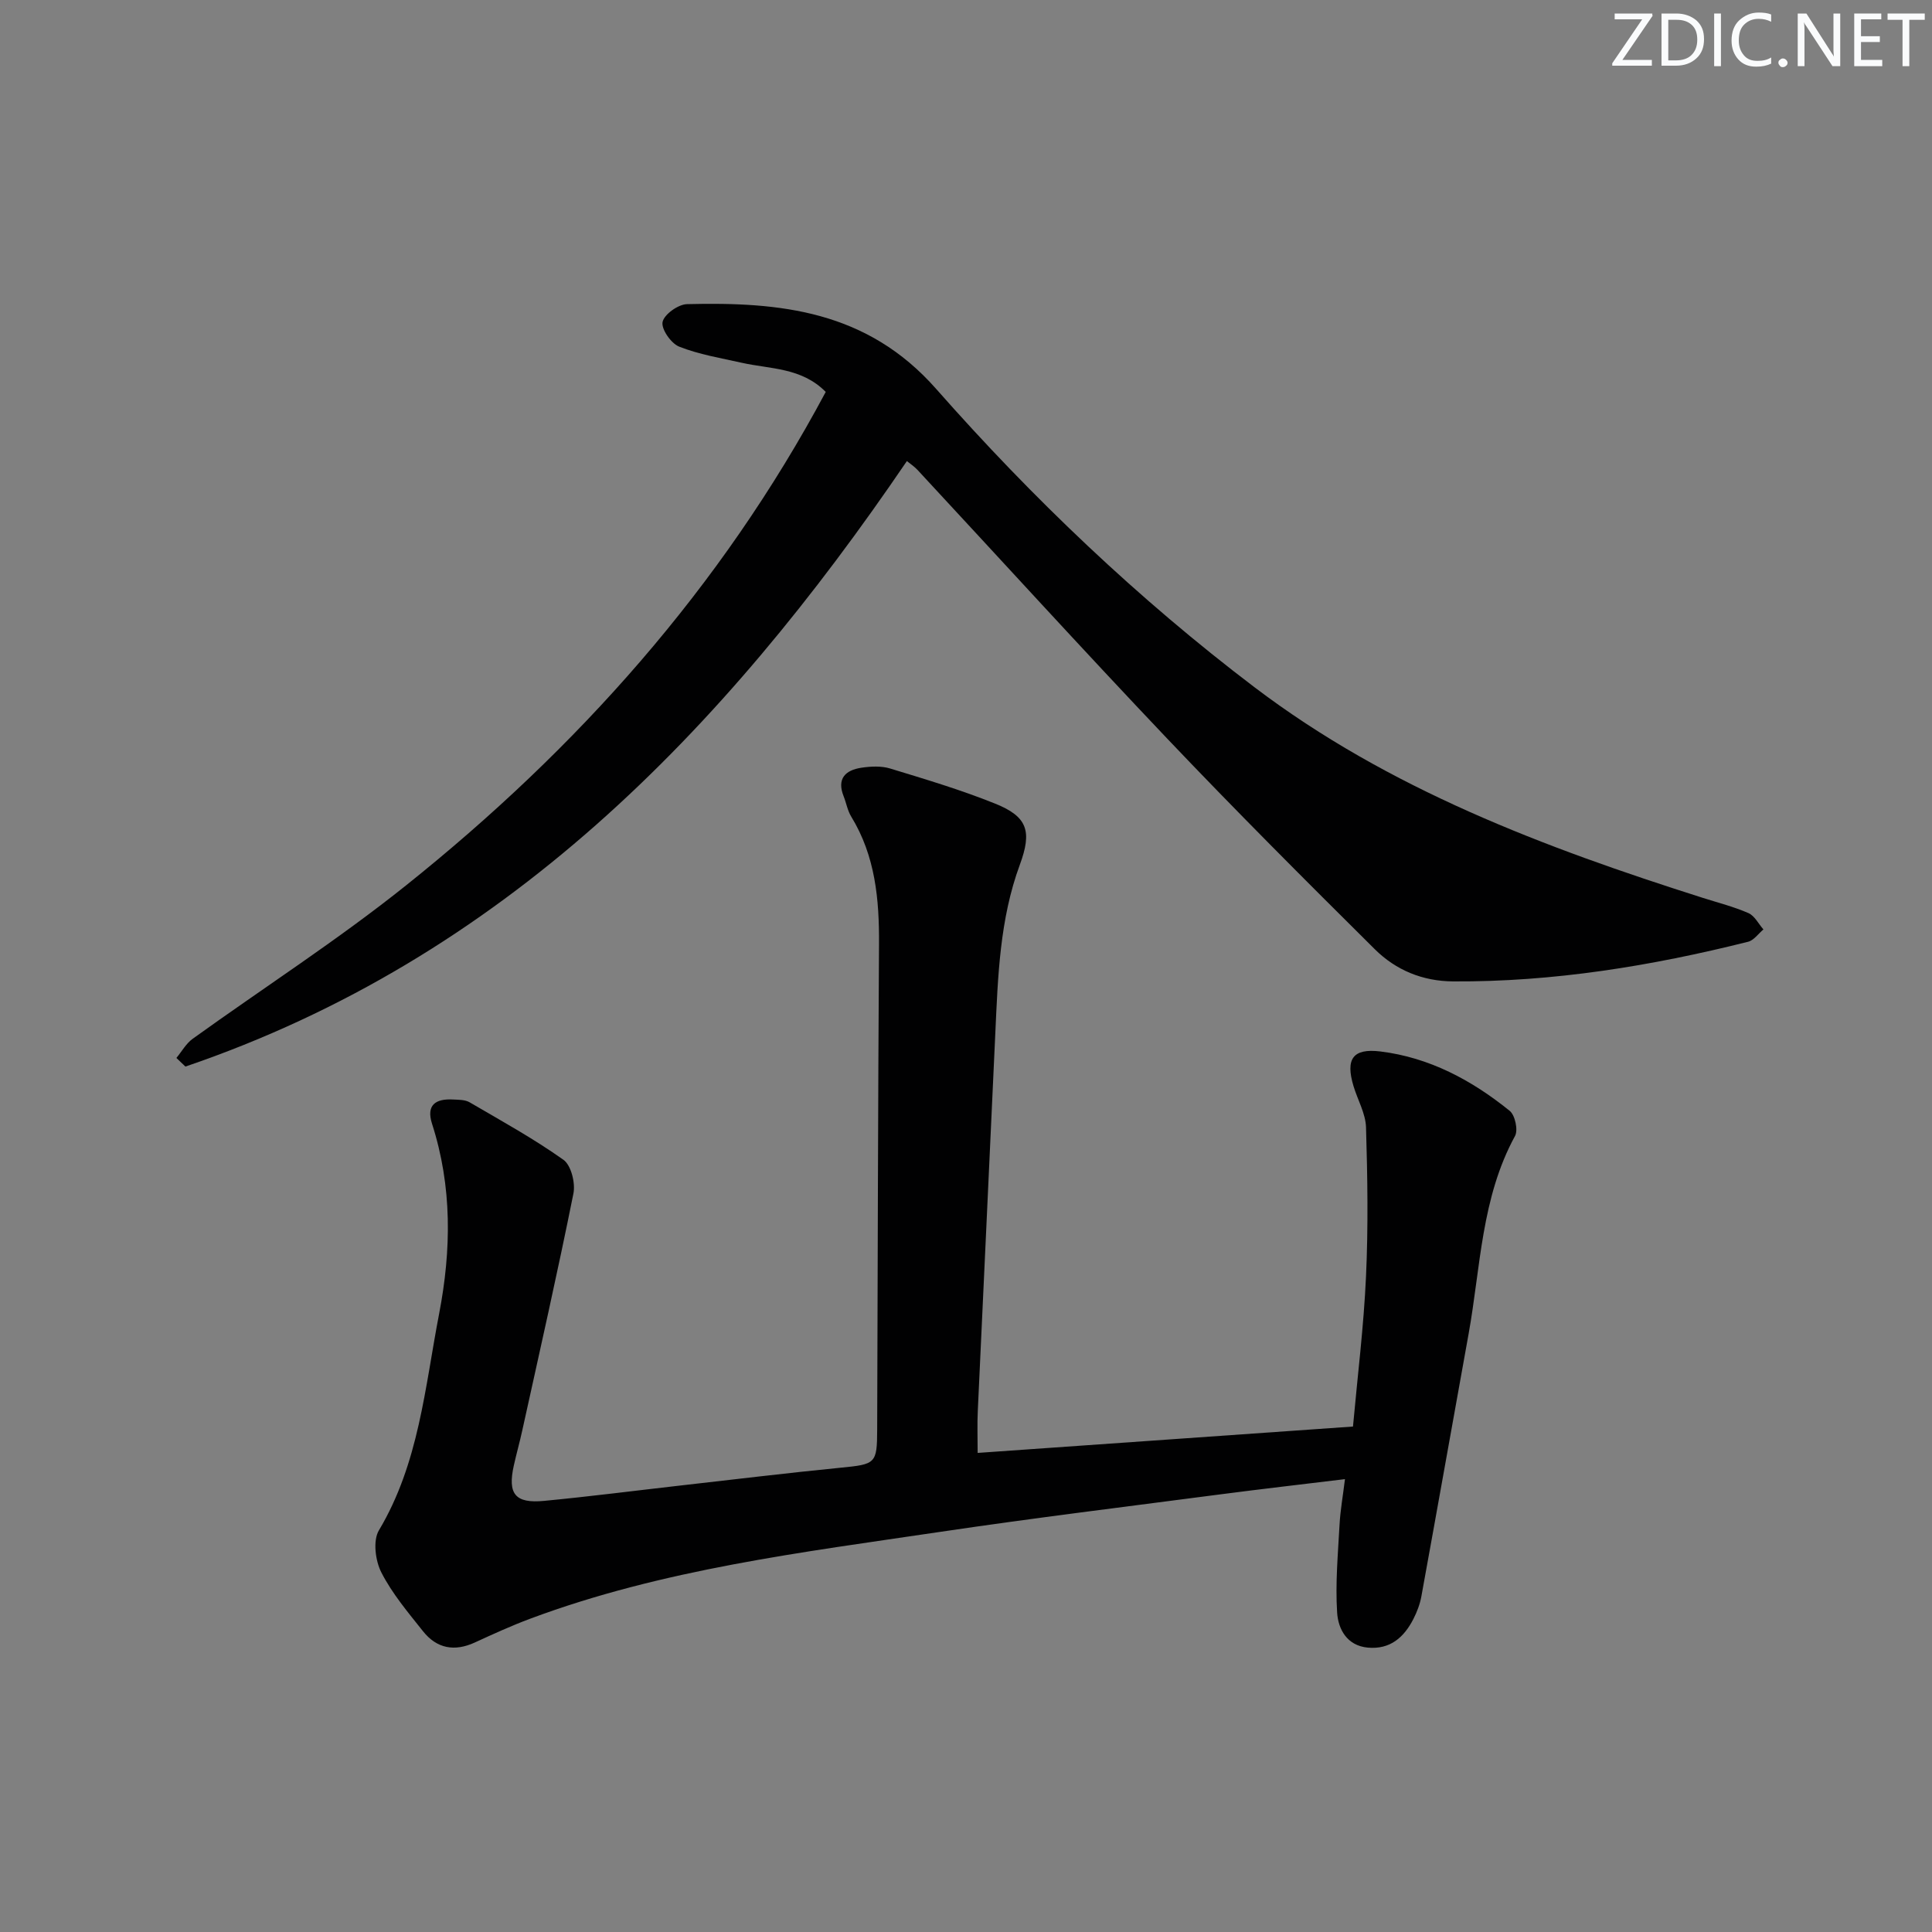
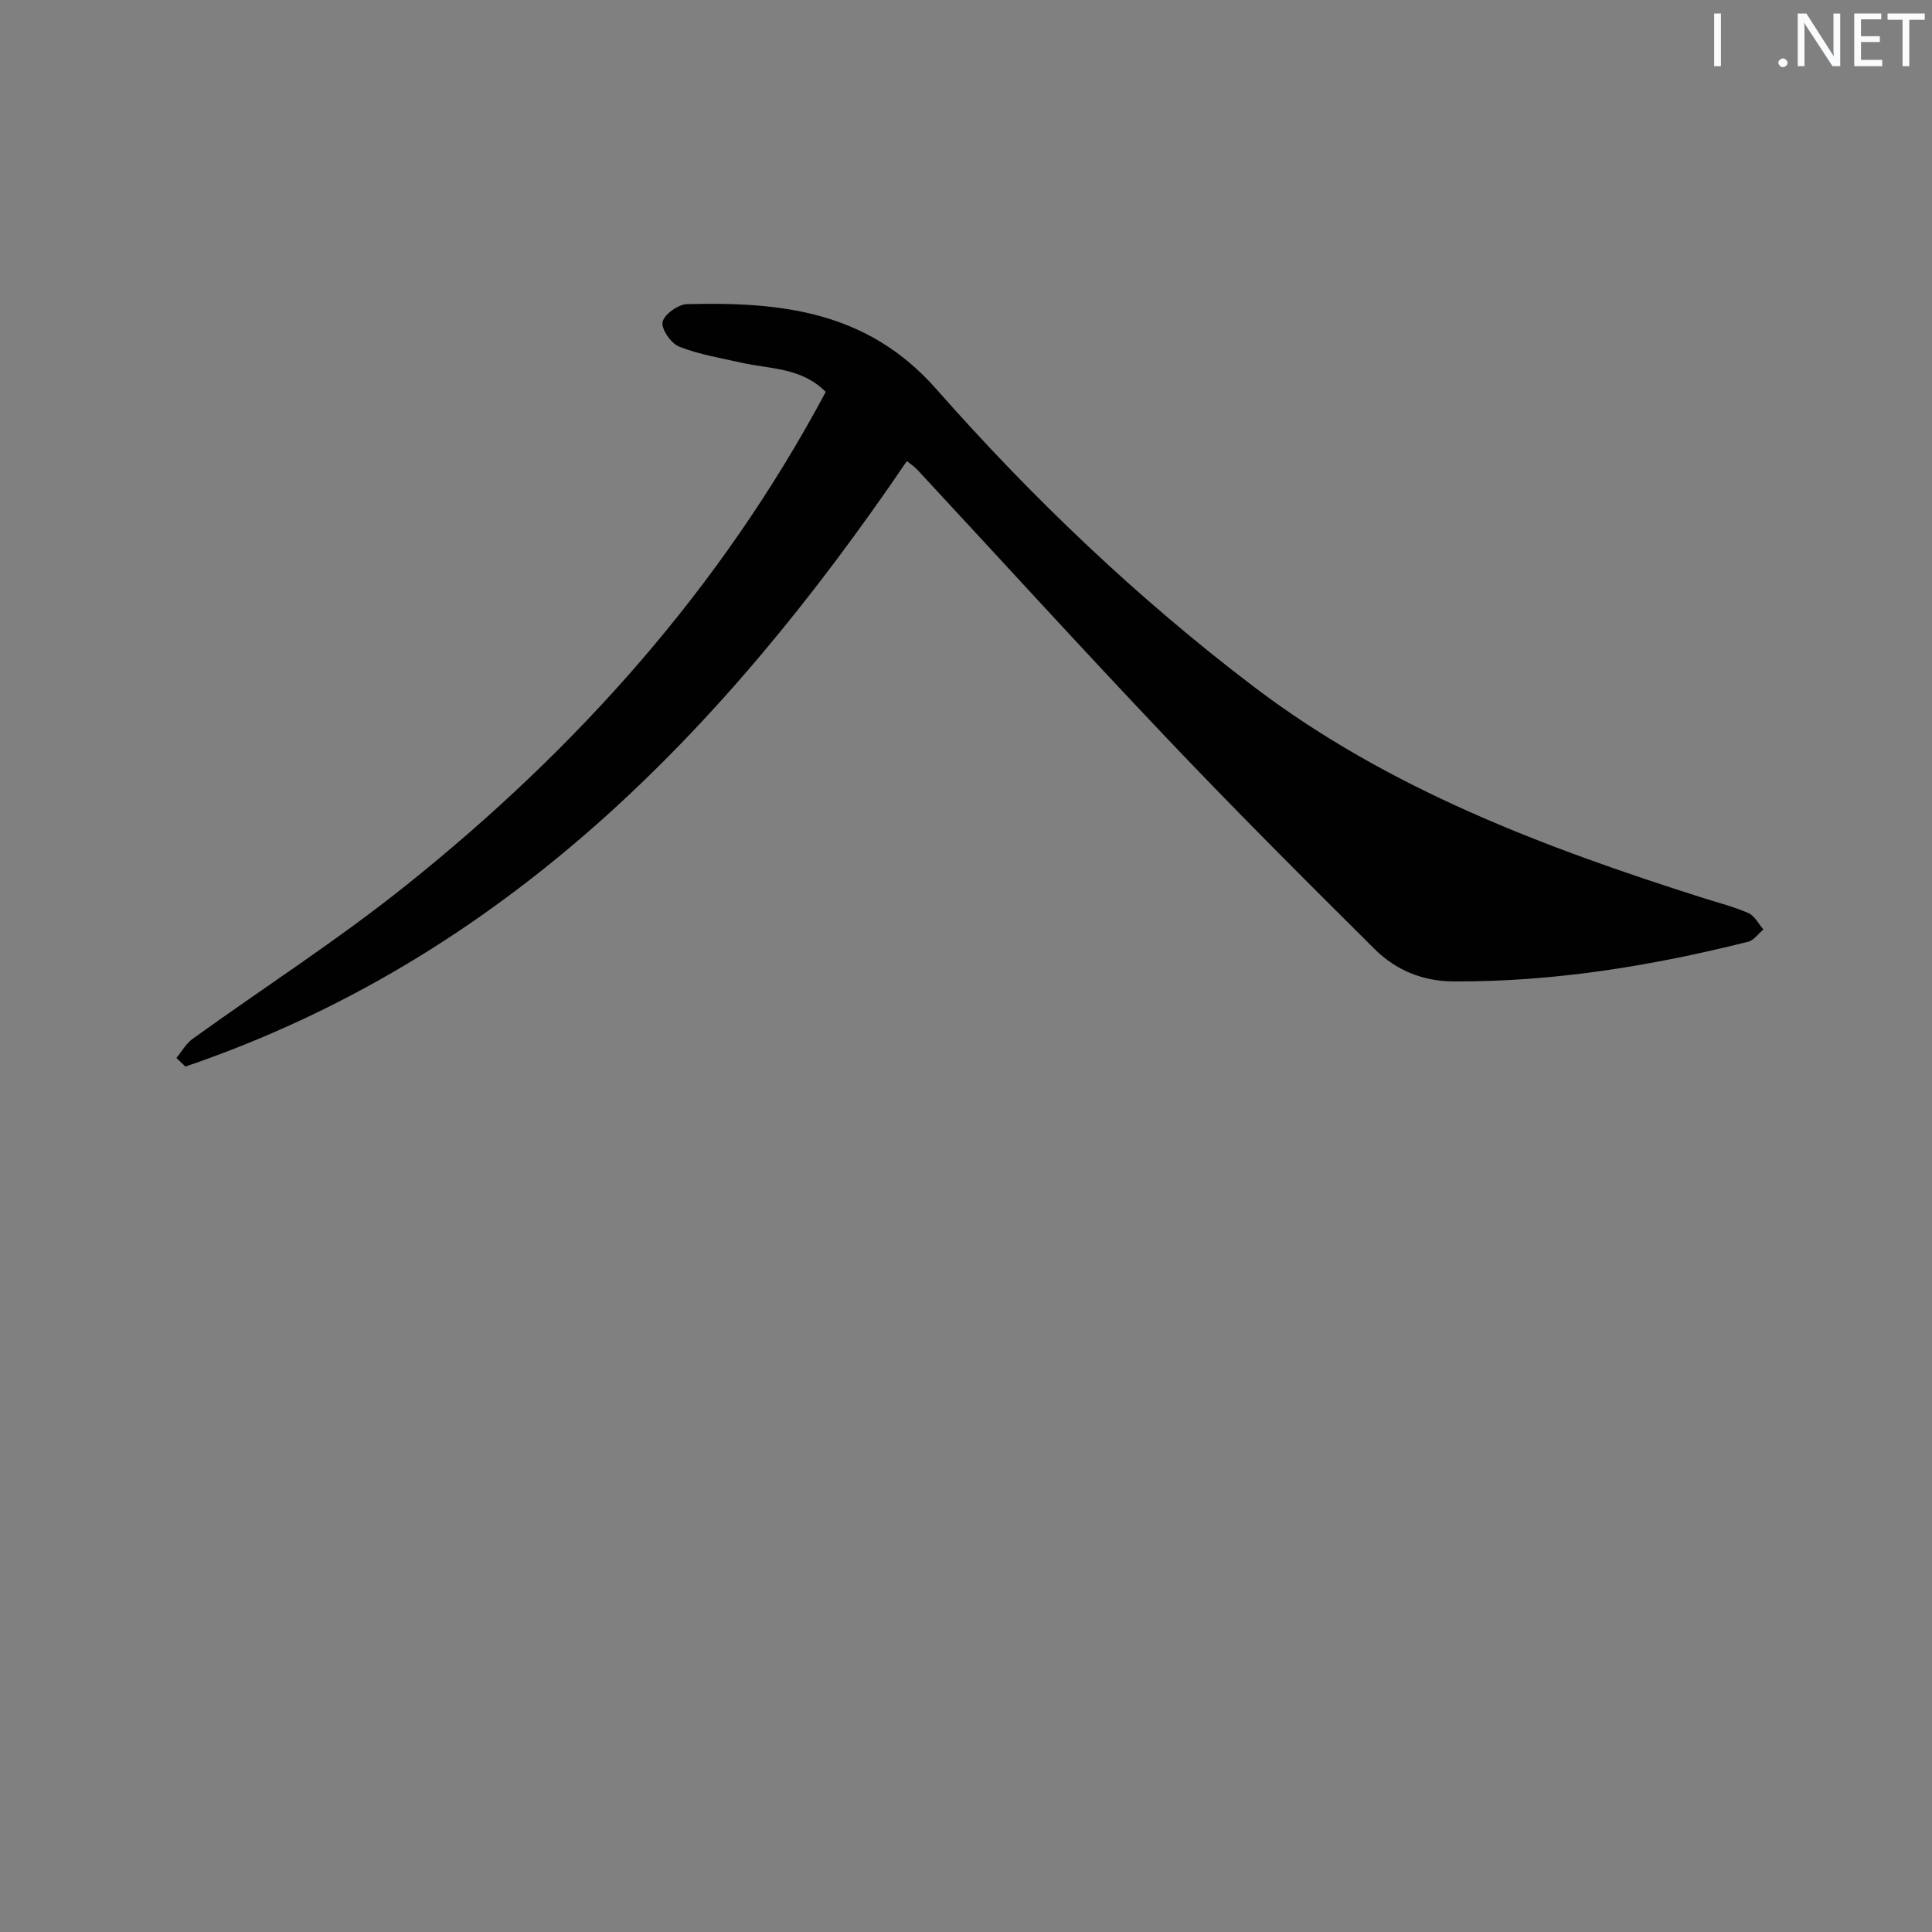
<svg xmlns="http://www.w3.org/2000/svg" enable-background="new 0 0 400 400" viewBox="0 0 400 400">
  <rect x="0" y="0" width="400" height="400" fill="#808080" stroke="none" />
  <g fill="#fafbfc">
-     <path d="m342.2 3.2-6.3 9.2h6.1v1.2h-8.2v-.5l6.2-9.1h-5.7v-1.2h7.8v.4z" />
-     <path d="m344 13.7v-10.9h3.1c1.6 0 3 .5 4.1 1.4 1.1 1 1.6 2.2 1.6 3.9s-.5 3-1.6 4-2.5 1.5-4.2 1.5h-3zm1.4-9.6v8.4h1.6c1.4 0 2.5-.4 3.2-1.1.8-.8 1.2-1.8 1.2-3.2s-.4-2.4-1.2-3.1-1.8-1-3.1-1z" />
    <path d="m356.3 2.8v10.9h-1.4v-10.9z" />
-     <path d="m366.6 13.2c-.8.4-1.8.6-3 .6-1.6 0-2.8-.5-3.7-1.5s-1.4-2.3-1.4-3.9c0-1.7.5-3.2 1.6-4.2s2.4-1.6 4-1.6c1 0 1.9.1 2.6.4v1.5c-.8-.4-1.6-.6-2.6-.6-1.2 0-2.2.4-3 1.2s-1.1 1.9-1.1 3.3c0 1.3.4 2.3 1.1 3.1s1.6 1.1 2.8 1.1c1.1 0 2-.2 2.8-.7v1.3z" />
    <path d="m368.2 13c0-.3.1-.5.3-.6.2-.2.4-.3.6-.3.3 0 .5.1.7.3s.3.4.3.6-.1.5-.3.6c-.2.2-.4.3-.7.3s-.5-.1-.6-.3c-.2-.2-.3-.4-.3-.6z" />
    <path d="m381.1 13.7h-1.7l-5.5-8.4c-.2-.2-.3-.5-.4-.7 0 .2.1.8.1 1.5v7.6h-1.4v-10.9h1.8l5.3 8.3c.3.4.4.6.4.8 0-.3-.1-.8-.1-1.6v-7.5h1.4v10.9z" />
    <path d="m389.7 13.7h-5.8v-10.9h5.6v1.2h-4.2v3.5h3.9v1.2h-3.9v3.7h4.4z" />
    <path d="m398.4 4.1h-3.1v9.6h-1.4v-9.6h-3.1v-1.3h7.7v1.3z" />
  </g>
-   <path d="m202.41 300.81c25.9-1.82 51.39-3.61 77.71-5.46.94-10.4 2.23-20.74 2.7-31.12.47-10.26.31-20.56 0-30.83-.09-2.87-1.73-5.67-2.59-8.53-1.68-5.6-.17-7.87 5.54-7.18 10.16 1.24 18.95 5.95 26.8 12.3 1.11.9 1.77 3.98 1.1 5.2-7 12.81-7.12 27.16-9.61 40.97-3.27 18.12-6.48 36.24-9.78 54.35-.29 1.6-.9 3.21-1.64 4.66-1.95 3.82-4.82 6.38-9.46 5.95-4.33-.41-6.12-3.85-6.34-7.23-.39-6.04.17-12.16.5-18.24.16-2.95.69-5.87 1.12-9.41-8.96 1.09-17.46 2.06-25.94 3.17-19.26 2.52-38.54 4.88-57.75 7.73-28.7 4.26-57.58 7.76-85.01 18-3.89 1.45-7.68 3.19-11.45 4.92-4.22 1.94-7.89 1.25-10.73-2.33-3.1-3.9-6.39-7.79-8.63-12.18-1.24-2.42-1.77-6.59-.5-8.71 8.28-13.87 9.52-29.55 12.46-44.81 2.55-13.25 2.72-26.37-1.46-39.36-1.26-3.91.76-5.23 4.34-5.03 1.16.06 2.48.03 3.42.57 6.57 3.83 13.26 7.52 19.44 11.91 1.6 1.14 2.51 4.81 2.07 6.99-3.29 16.4-6.99 32.72-10.59 49.05-.53 2.43-1.21 4.83-1.75 7.26-1.31 5.88.26 7.9 6.27 7.32 9.43-.9 18.82-2.11 28.23-3.18 11.06-1.25 22.12-2.6 33.2-3.69 7.22-.71 7.51-.82 7.53-7.91.11-33.49.17-66.98.38-100.47.06-9.29-.76-18.27-5.76-26.43-.76-1.25-1.01-2.8-1.56-4.19-1.46-3.65.35-5.42 3.67-5.92 1.94-.29 4.11-.4 5.95.16 7.31 2.23 14.66 4.42 21.74 7.27 6.75 2.71 7.66 5.75 5.11 12.67-4.15 11.26-4.53 23.07-5.07 34.86-1.18 26.08-2.44 52.15-3.63 78.23-.13 2.67-.03 5.32-.03 8.67z" fill="#010102" />
  <path d="m170.96 81.14c-5.02-5.07-11.48-4.71-17.38-6.03-4.36-.98-8.84-1.71-12.96-3.34-1.68-.66-3.75-3.64-3.44-5.11.33-1.57 3.22-3.64 5.04-3.69 19.28-.48 37.27 1.29 51.61 17.56 19.92 22.6 41.78 43.45 65.85 61.72 27.83 21.12 60.02 33.2 92.92 43.66 3.15 1 6.39 1.82 9.4 3.14 1.28.56 2.08 2.22 3.1 3.38-1.05.87-1.98 2.25-3.17 2.55-20.04 5.02-40.32 8.33-61.07 8.21-6.36-.04-11.87-2.35-16.21-6.65-14.51-14.4-28.97-28.86-43.05-43.68-17.42-18.34-34.45-37.05-51.66-55.59-.66-.71-1.5-1.25-2.18-1.81-38.13 56.08-83.62 102.94-149.37 125.36-.62-.59-1.24-1.19-1.87-1.78 1.11-1.34 2-2.98 3.37-3.97 14.71-10.59 30.01-20.43 44.14-31.73 35.44-28.33 65.26-61.62 86.93-102.2z" fill="#010102" />
</svg>